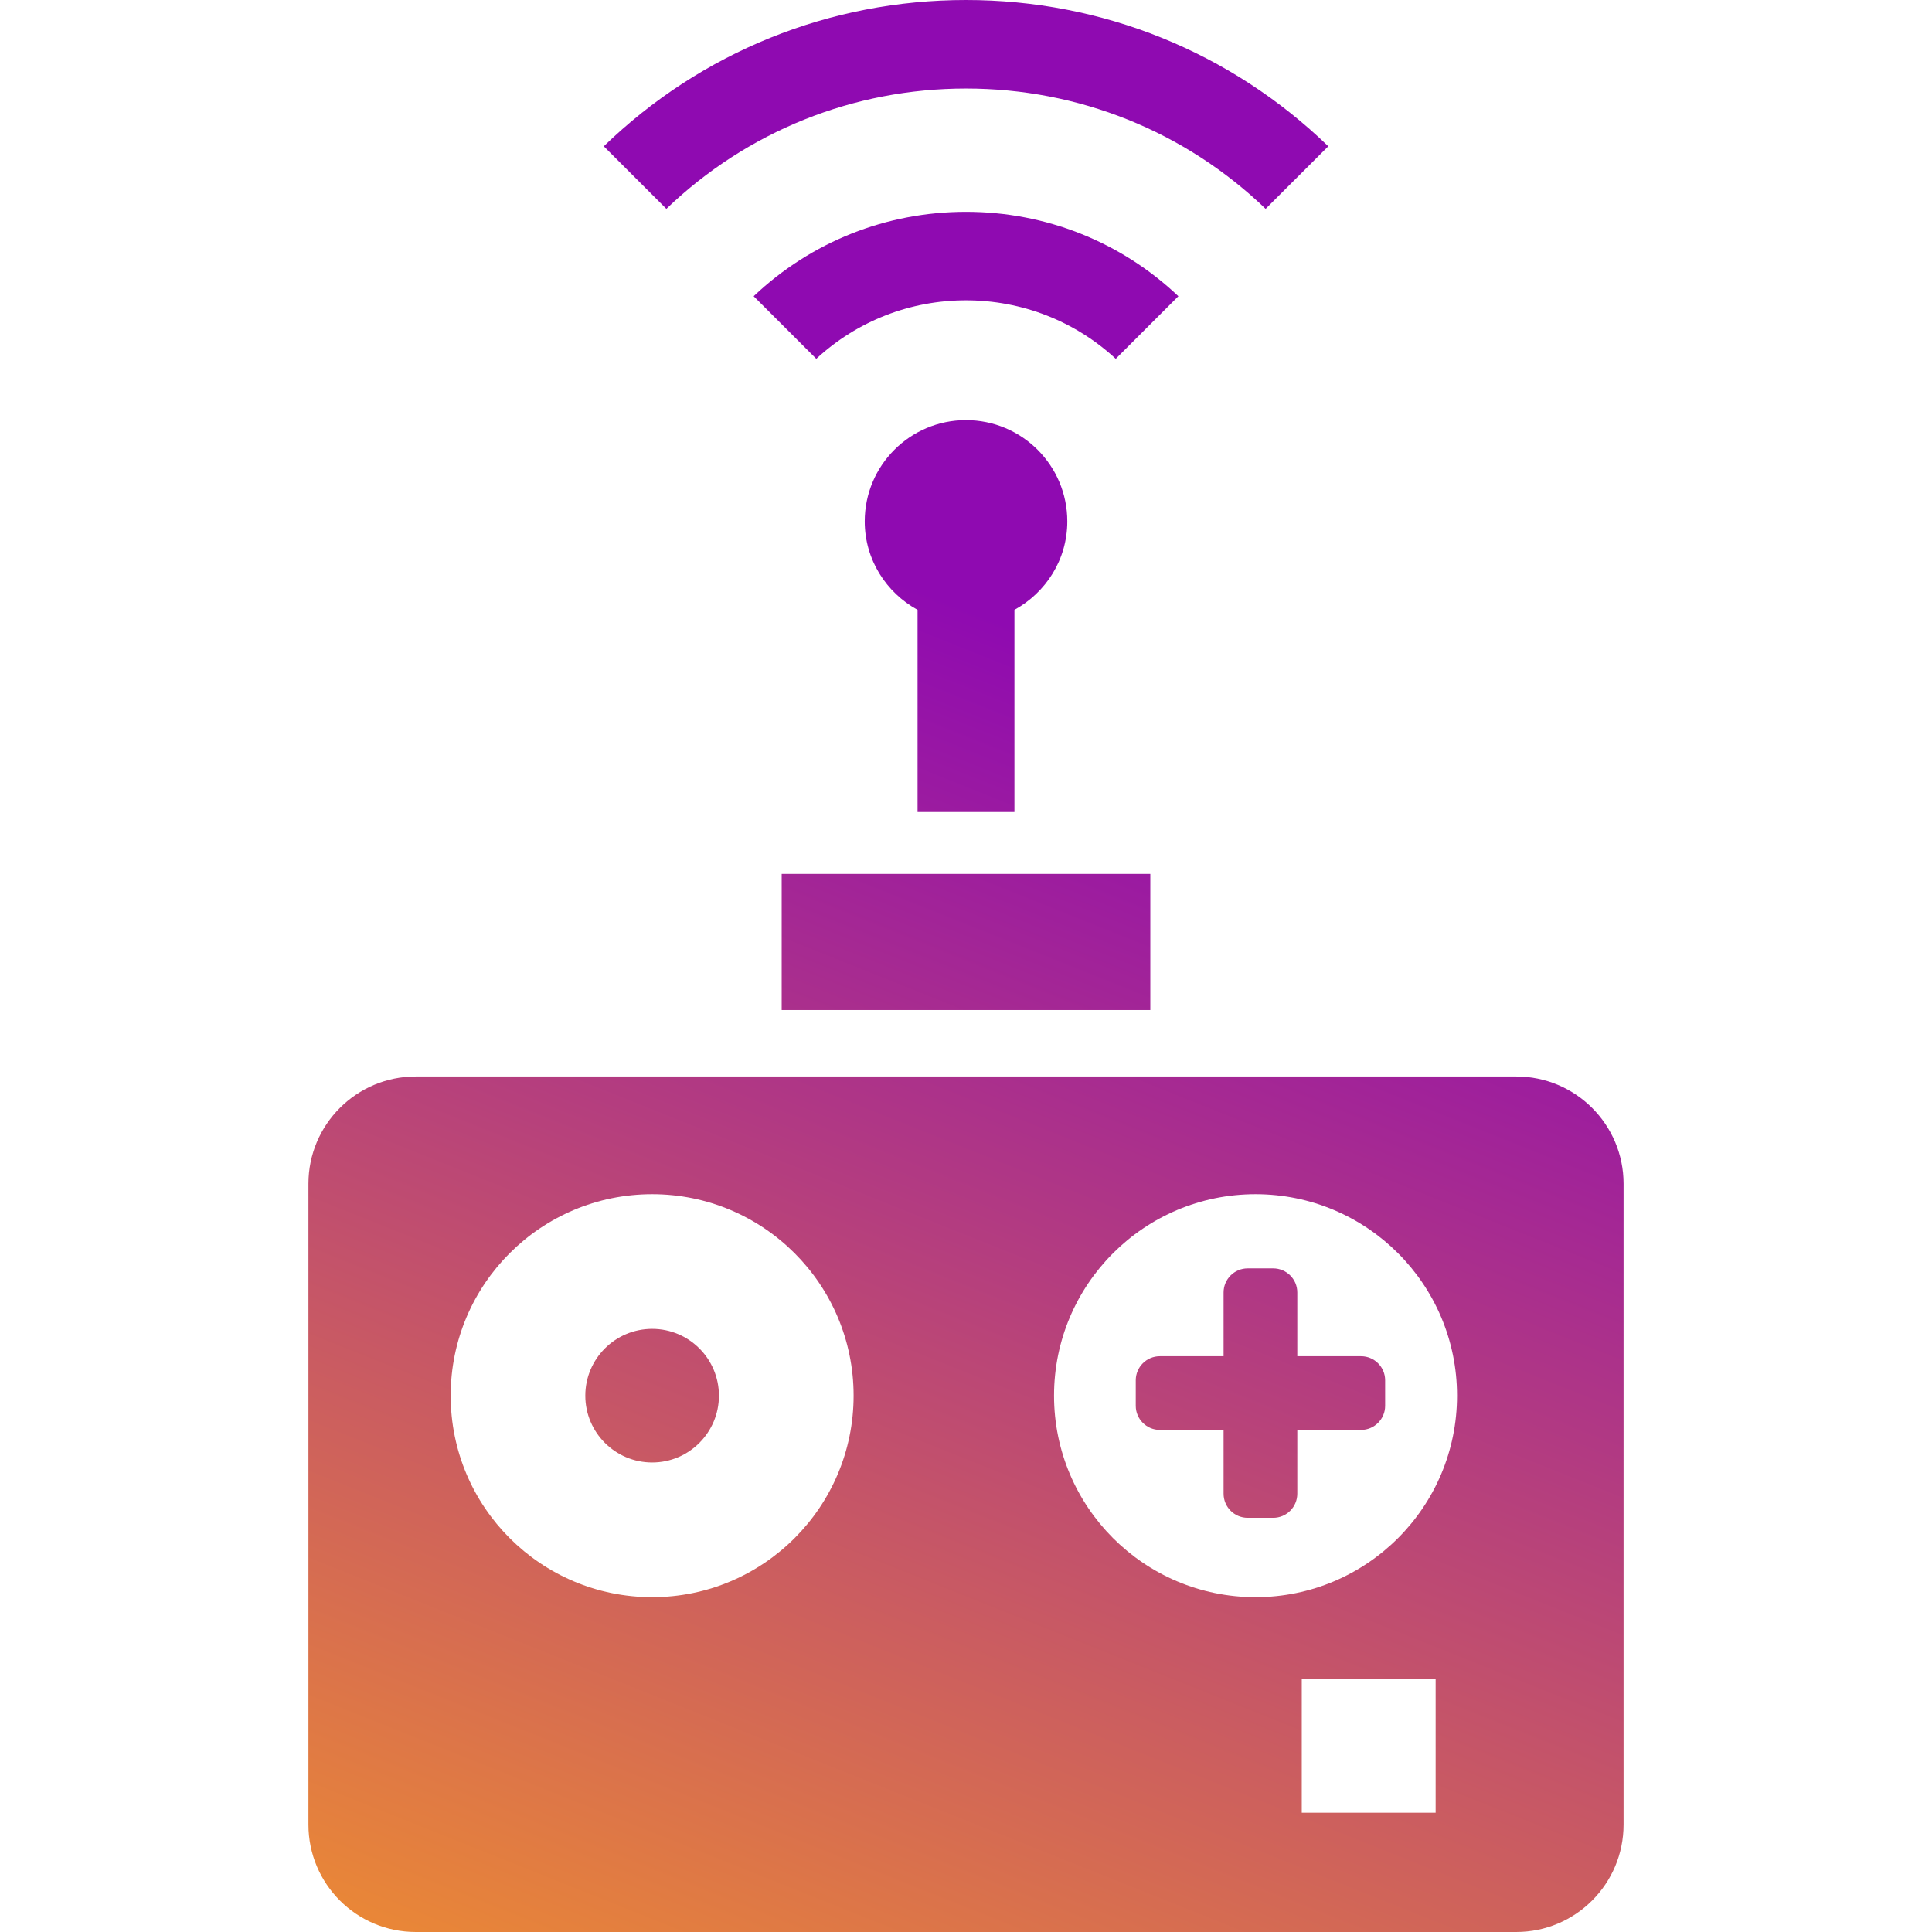
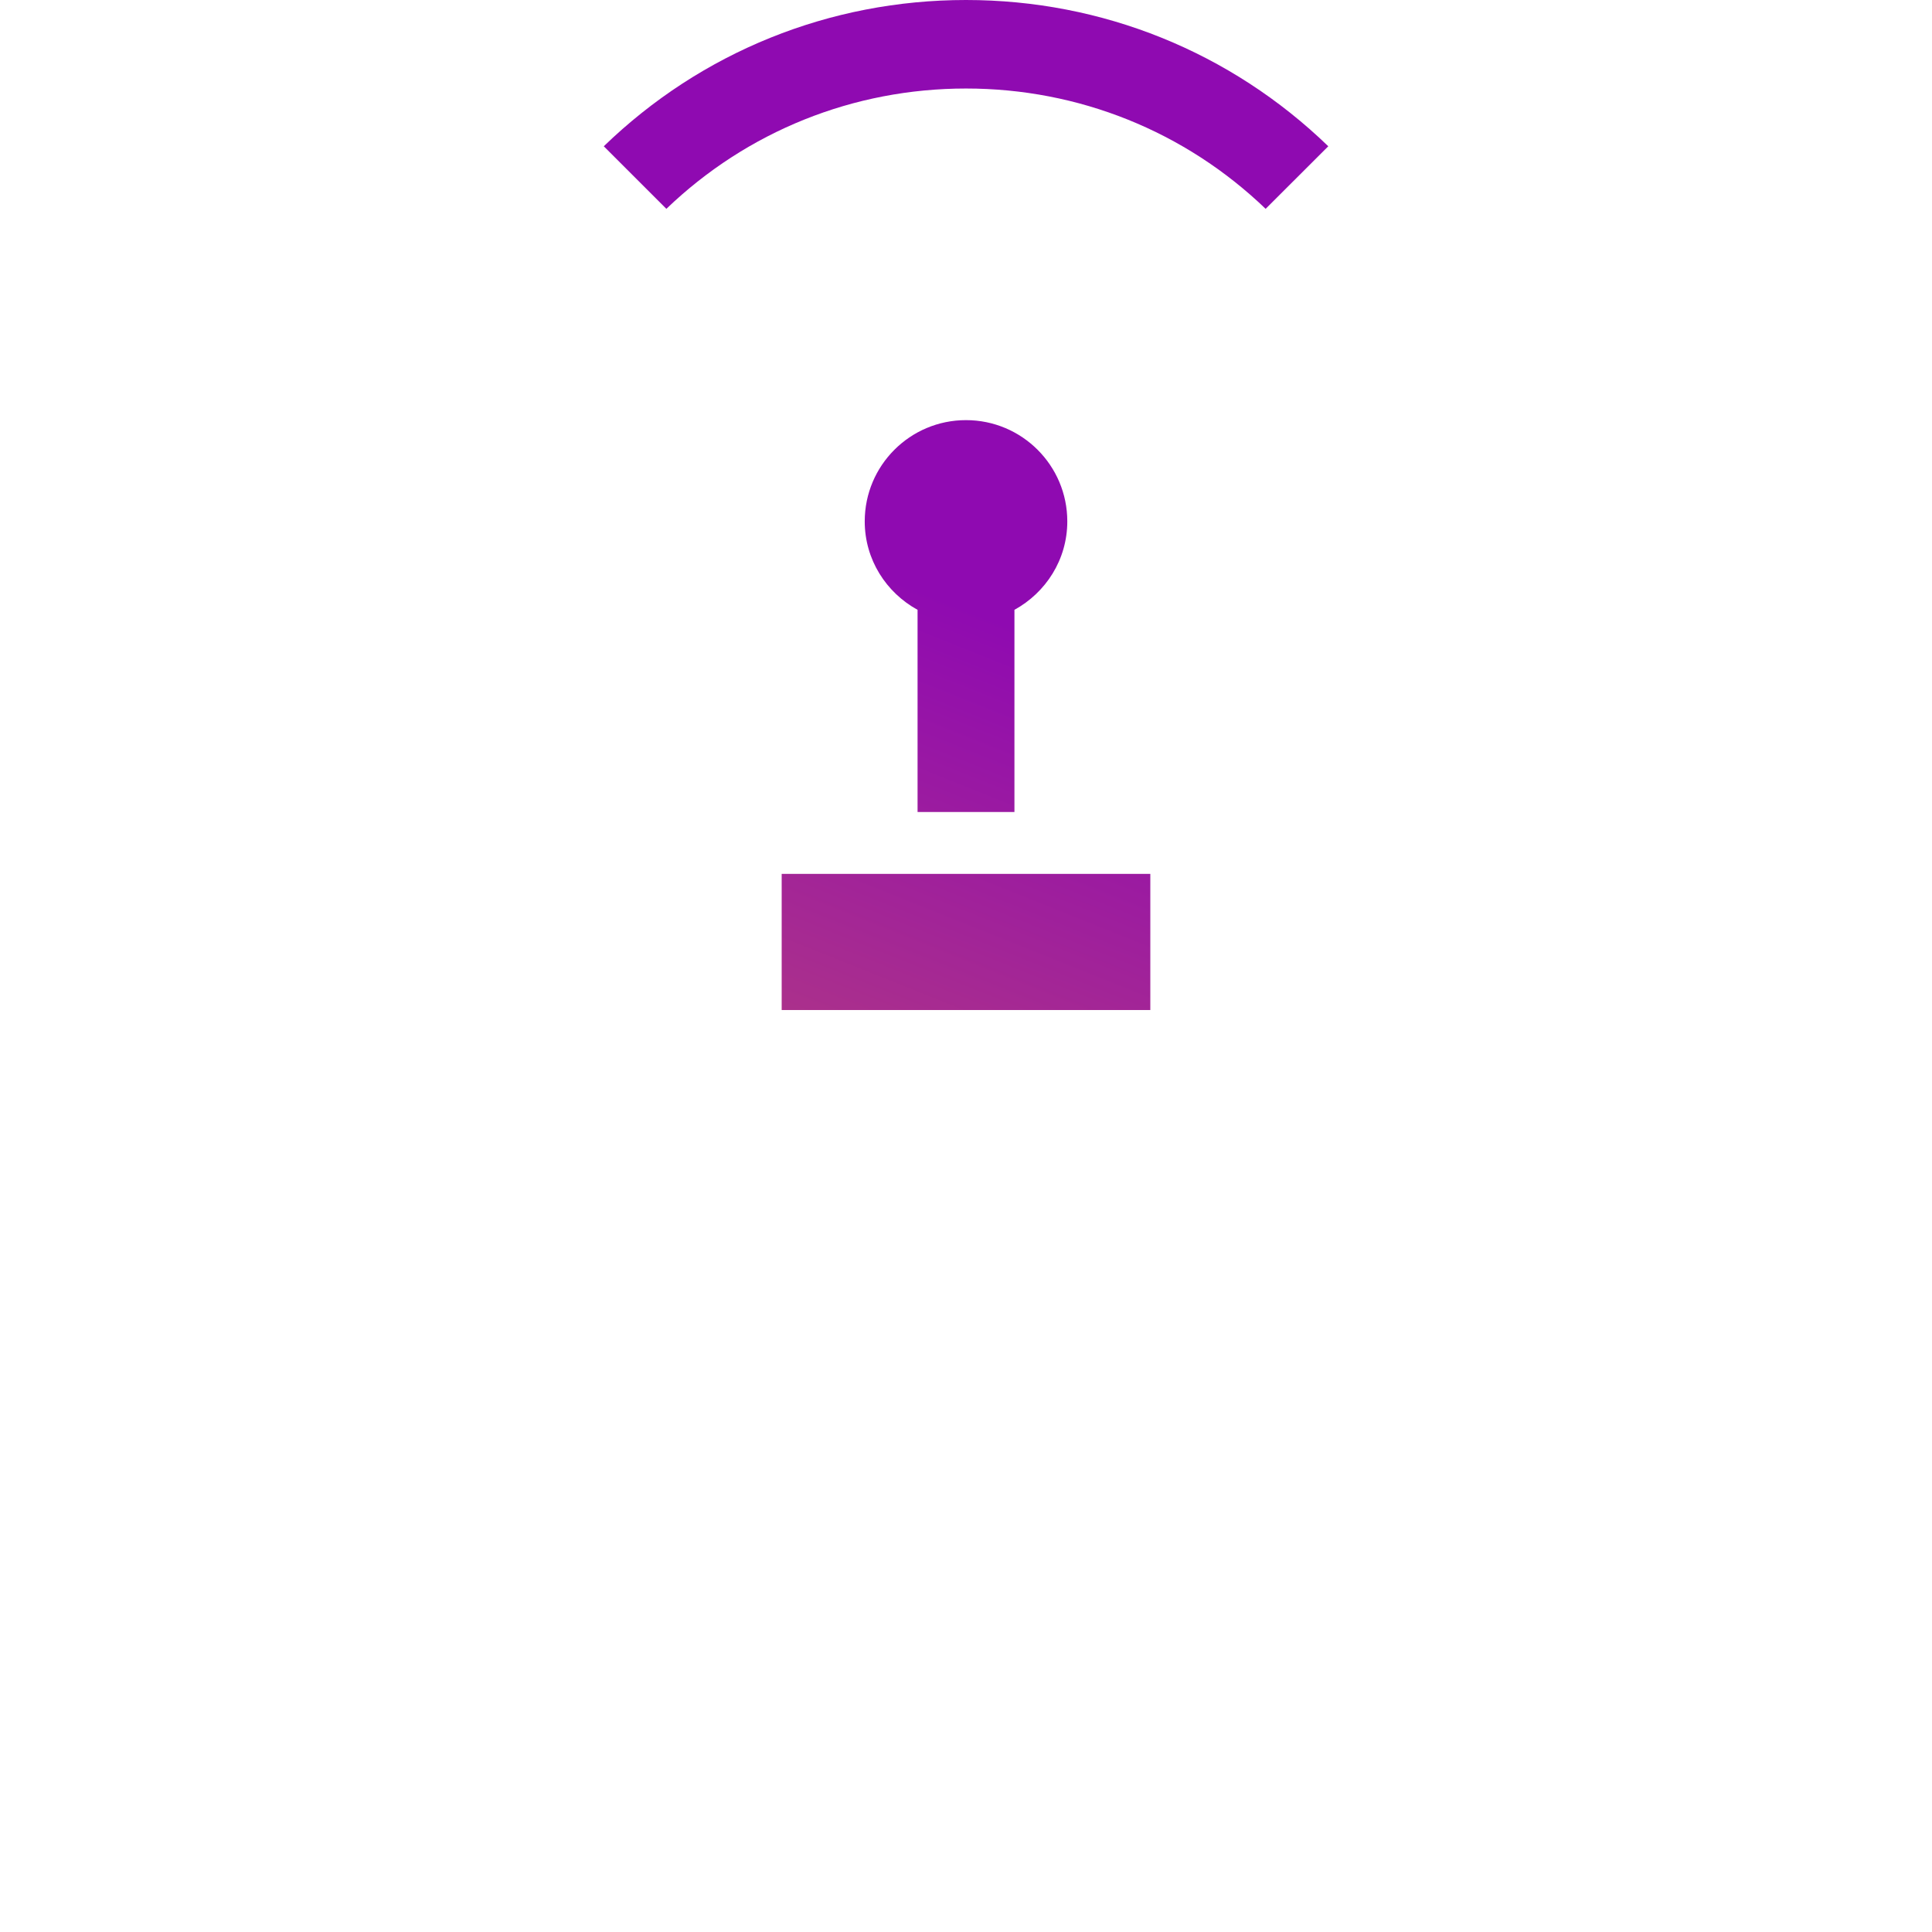
<svg xmlns="http://www.w3.org/2000/svg" version="1.1" id="_x32_" viewBox="0 0 512 512" xml:space="preserve">
  <style type="text/css">
	.st0{fill:url(#paint0_linear_830_36);}
</style>
  <g>
-     <path class="st0" d="M172.832,352.164c-9.786,0-17.718,7.932-17.718,17.7c0,9.776,7.932,17.708,17.718,17.708   c9.768,0,17.691-7.932,17.691-17.708C190.523,360.096,182.6,352.164,172.832,352.164z" />
-     <path class="st0" d="M360.692,359.416h-16.896v-16.896c0-3.524-2.862-6.385-6.385-6.385h-6.766c-3.532,0-6.385,2.862-6.385,6.385   v16.896h-16.887c-3.524,0-6.386,2.862-6.386,6.385v6.757c0,3.516,2.862,6.386,6.386,6.386h16.887v16.895   c0,3.534,2.853,6.395,6.385,6.395h6.766c3.524,0,6.385-2.862,6.385-6.395v-16.895h16.896c3.524,0,6.385-2.87,6.385-6.386v-6.757   C367.077,362.277,364.216,359.416,360.692,359.416z" />
    <path class="st0" d="M268.837,215.186V161.61c8.312-4.566,14.008-13.292,14.008-23.44c0-14.821-12.03-26.832-26.85-26.832   s-26.832,12.012-26.832,26.832c0,10.148,5.697,18.883,14,23.44v53.576H268.837z" />
    <rect x="207.154" y="231.588" class="st0" width="97.693" height="36.08" />
-     <path class="st0" d="M401.815,285.278H110.194c-15.712,0-28.457,12.727-28.457,28.44v169.824c0,15.721,12.745,28.457,28.457,28.457   h291.621c15.704,0,28.448-12.736,28.448-28.457V313.718C430.263,298.005,417.518,285.278,401.815,285.278z M172.832,423.264   c-29.49,0-53.399-23.918-53.399-53.399c0-29.491,23.909-53.391,53.399-53.391c29.482,0,53.382,23.9,53.382,53.391   C226.214,399.346,202.314,423.264,172.832,423.264z M380.458,480.39H344.98v-35.479h35.478V480.39z M332.73,423.264   c-29.482,0-53.399-23.918-53.399-53.399c0-29.491,23.917-53.391,53.399-53.391c29.49,0,53.399,23.9,53.399,53.391   C386.129,399.346,362.22,423.264,332.73,423.264z" />
    <path class="st0" d="M255.996,23.458c29.844,0,58.001,11.324,79.41,31.884l16.604-16.578C326.167,13.769,292.11,0,255.996,0   c-36.106,0-70.163,13.769-95.988,38.764l16.587,16.578C198.013,34.781,226.17,23.458,255.996,23.458z" />
-     <path class="st0" d="M255.996,56.137c-21.091,0-41.034,7.931-56.27,22.363l16.596,16.587c10.81-9.998,24.872-15.5,39.674-15.5   c14.812,0,28.872,5.502,39.692,15.5L312.284,78.5C297.048,64.068,277.087,56.137,255.996,56.137z" />
  </g>
  <defs>
    <linearGradient id="paint0_linear_830_36" x1="180.2" y1="130.26" x2="32.186" y2="500.161" gradientUnits="userSpaceOnUse">
      <stop stop-color="#8F0AB1" />
      <stop offset="1" stop-color="#ED8C32" />
    </linearGradient>
  </defs>
</svg>